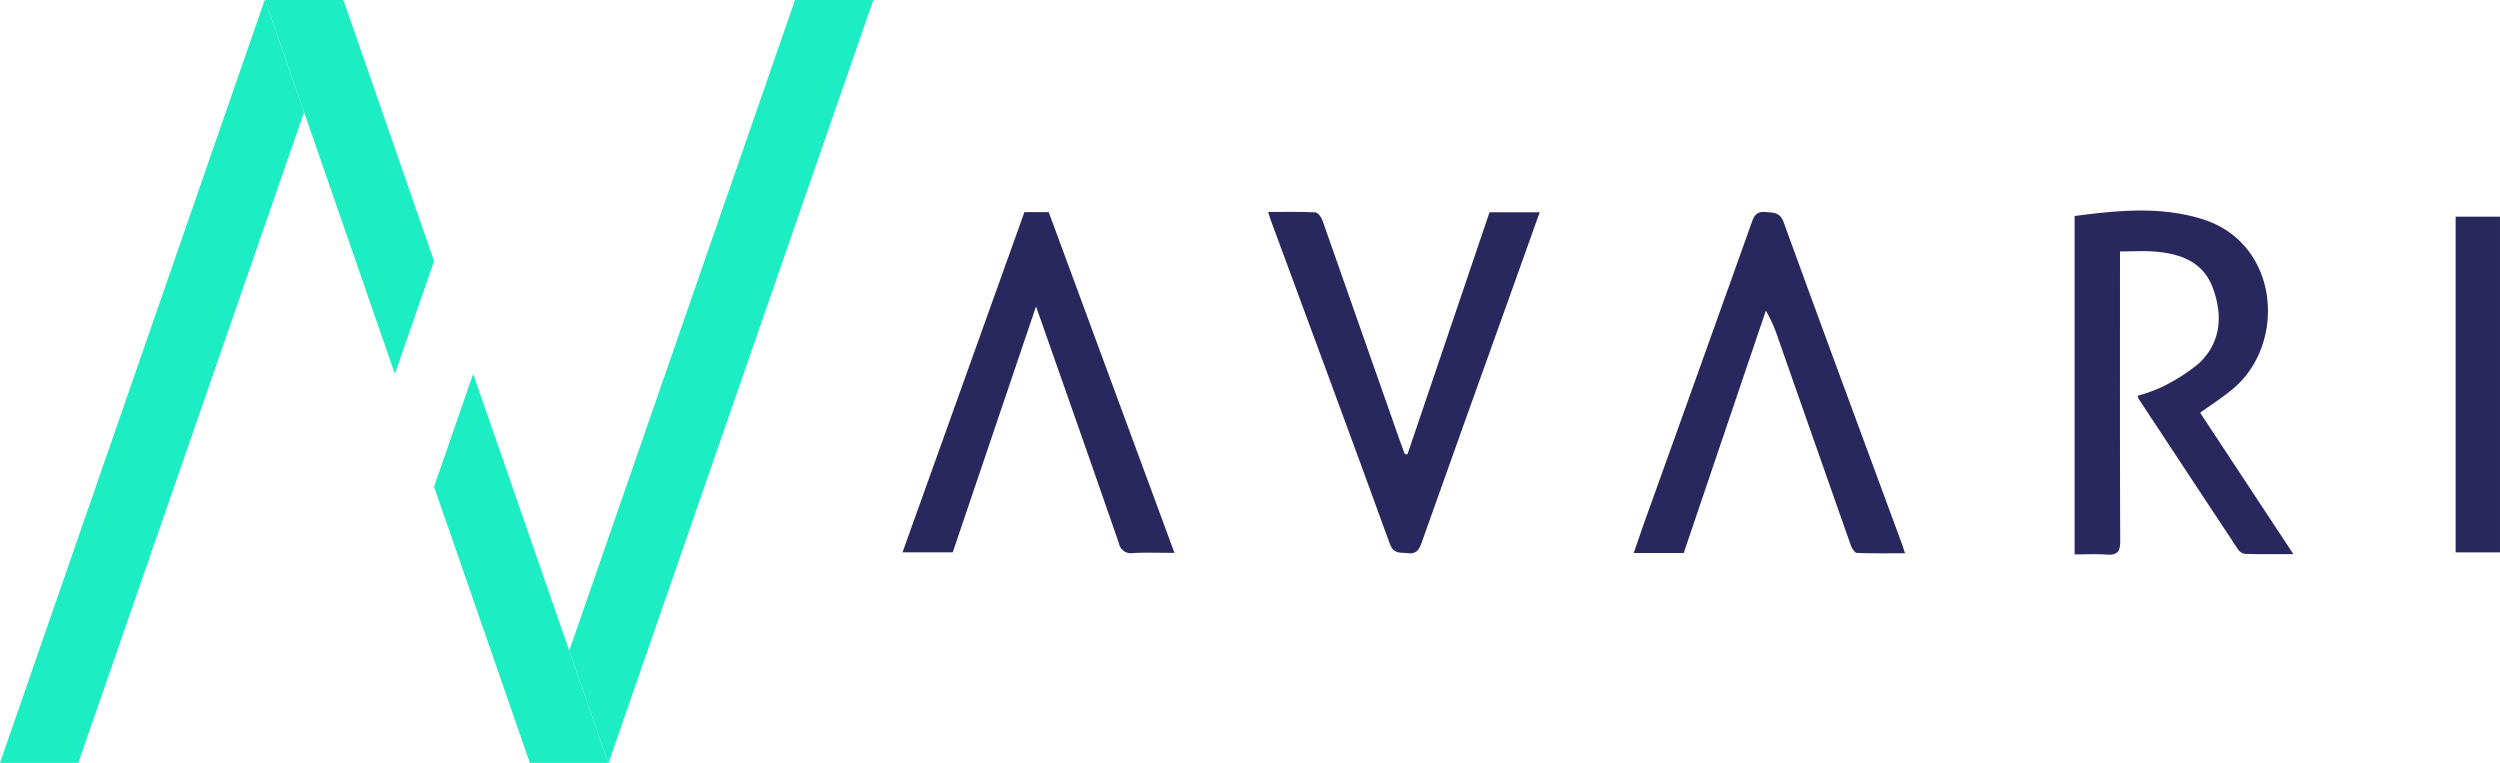
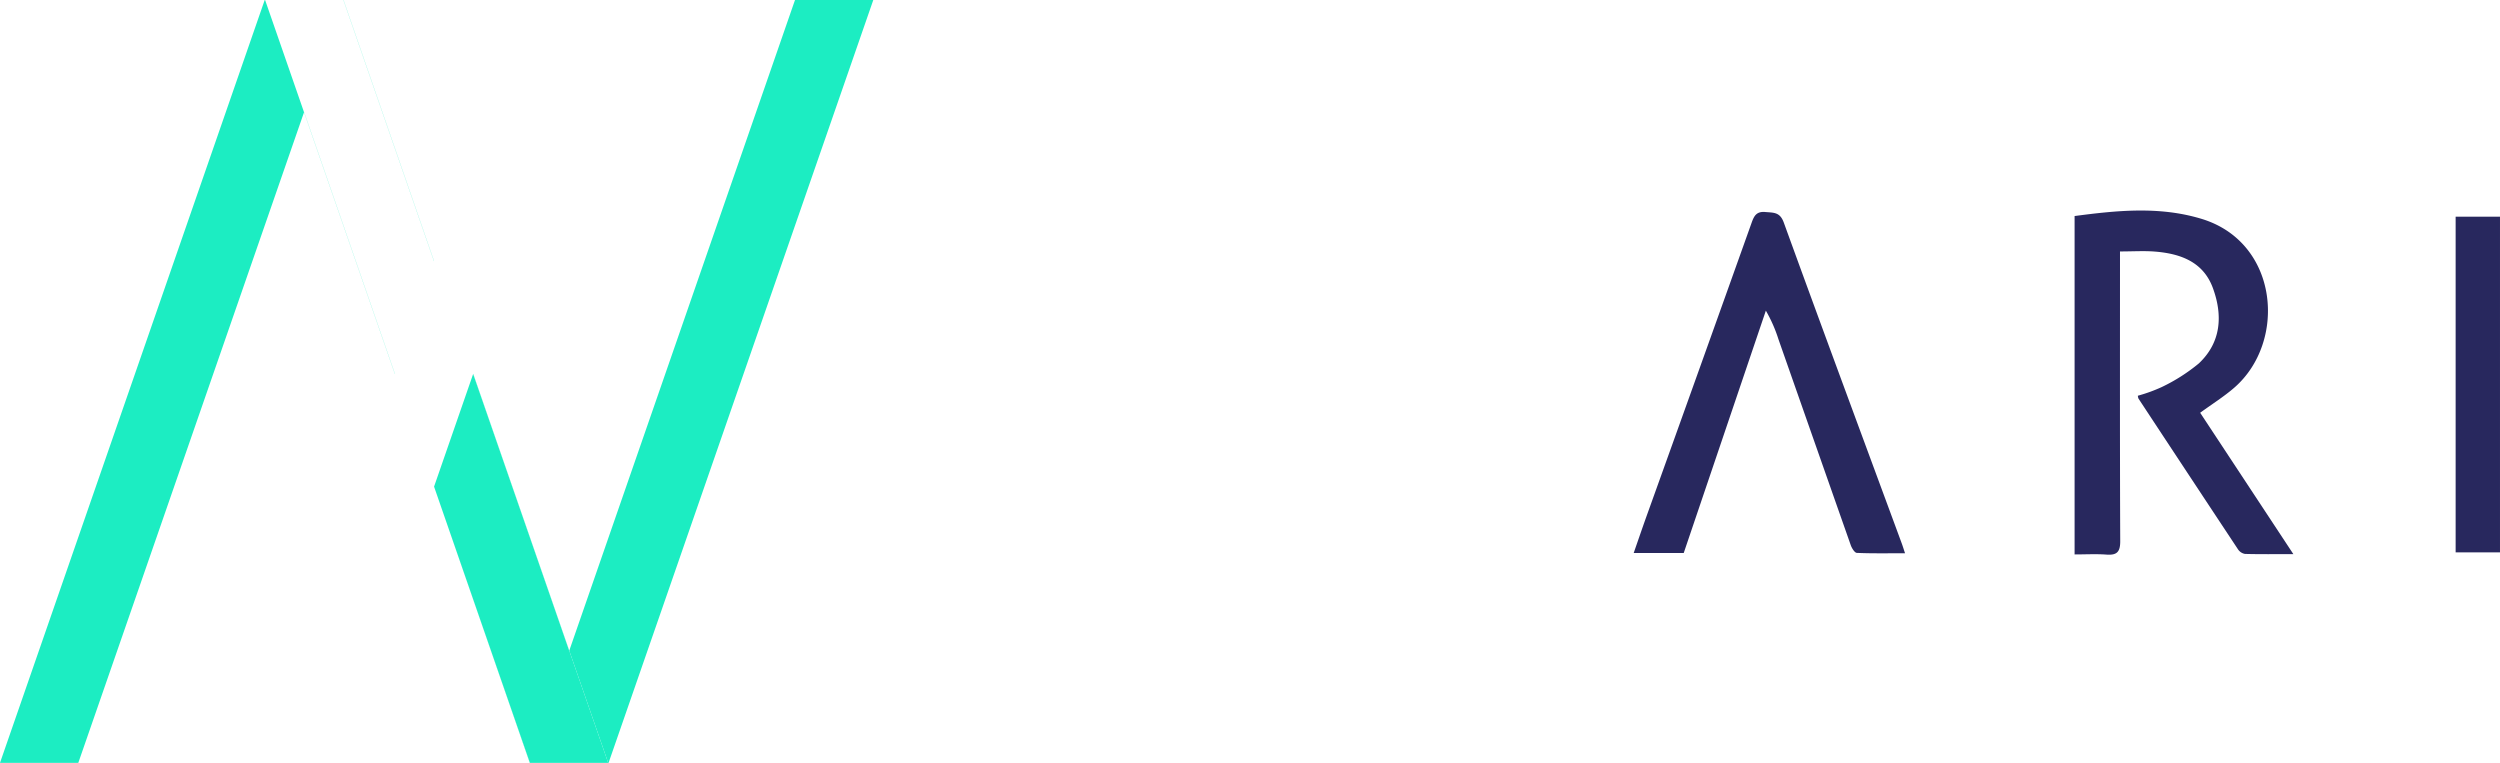
<svg xmlns="http://www.w3.org/2000/svg" width="237.926" height="72.604" viewBox="0 0 237.926 72.604">
  <path d="M461.962,77.465l-8.869-13.453c1.144-.835,2.259-1.532,3.239-2.381,5.034-4.366,4.267-13.837-3.112-16.075-4.008-1.216-8.049-.8-12.078-.267V77.495c1.071,0,2.062-.058,3.043.016,1.027.077,1.309-.3,1.3-1.315-.038-8.7-.022-17.409-.022-26.114V48.66c1.234,0,2.3-.072,3.351.014,2.426.2,4.584.984,5.493,3.478.948,2.6.787,5.157-1.336,7.159a16.939,16.939,0,0,1-3.552,2.262,14.842,14.842,0,0,1-2.256.817.992.992,0,0,0,.056.268q4.73,7.183,9.477,14.355a1,1,0,0,0,.665.433C458.8,77.484,460.245,77.465,461.962,77.465Z" transform="translate(-243.702 -24.729)" fill="#28285e" />
  <path d="M352.154,77.521l7.816-23.063a13.751,13.751,0,0,1,1.2,2.725q3.434,9.794,6.877,19.585c.1.291.373.735.581.744,1.5.064,3,.034,4.588.034-.142-.427-.223-.694-.32-.955-3.75-10.17-7.522-20.331-11.22-30.519-.366-1.008-.964-.929-1.742-1-.841-.078-1.079.349-1.314,1.009q-4.965,13.915-9.962,27.819c-.424,1.182-.829,2.372-1.266,3.623Z" transform="translate(-191.913 -24.893)" fill="#28285e" />
-   <path d="M282.921,68.117l-.257-.007c-.18-.489-.366-.976-.538-1.467q-3.645-10.393-7.3-20.782c-.109-.307-.432-.751-.674-.763-1.465-.072-2.935-.036-4.494-.036.124.384.189.619.274.848,3.777,10.235,7.578,20.462,11.3,30.718.373,1.029,1,.814,1.7.906.823.107,1.088-.313,1.327-.986q4.4-12.373,8.841-24.732c.794-2.217,1.583-4.436,2.4-6.724h-4.774Z" transform="translate(-148.968 -24.889)" fill="#28285e" />
  <path d="M526.389,78.024V46.077h-4.221V78.024Z" transform="translate(-288.464 -25.455)" fill="#28285e" />
-   <path d="M217.792,77.536c-1.441,0-2.685-.046-3.924.017a1.164,1.164,0,0,1-1.366-.94c-2.471-7.14-4.984-14.266-7.486-21.4-.093-.265-.188-.529-.4-1.123L196.69,77.486h-4.779l11.6-32.376h2.315Z" transform="translate(-106.018 -24.92)" fill="#28285e" />
  <path d="M32.68,0,41.3,24.855l.006-.018L32.692,0h-7.5L0,72.6H7.451L28.935,10.682,25.229,0Z" fill="#1cedc2" />
  <path d="M109.751,105.85l.006-.018-9.141-26.346-.006.018Z" transform="translate(-55.58 -43.911)" fill="#1cedc2" />
  <path d="M64.657,23.828l-.006.018,8.643,24.91.006-.018Z" transform="translate(-35.715 -13.163)" fill="#1cedc2" />
-   <path d="M126.643,0,105.159,61.922,108.865,72.6h-7.451L92.292,46.313l-.006.018L101.4,72.6h7.5L134.094,0Z" transform="translate(-50.982)" fill="#1cedc2" />
+   <path d="M126.643,0,105.159,61.922,108.865,72.6h-7.451L92.292,46.313L101.4,72.6h7.5L134.094,0Z" transform="translate(-50.982)" fill="#1cedc2" />
  <path d="M96.019,79.526,92.3,90.246l9.122,26.291h7.451l-3.706-10.682-.006.018Z" transform="translate(-50.99 -43.933)" fill="#1cedc2" />
-   <path d="M68.725,35.575l3.719-10.72L63.821,0H56.37l3.706,10.682.006-.018Z" transform="translate(-31.141 0)" fill="#1cedc2" />
</svg>